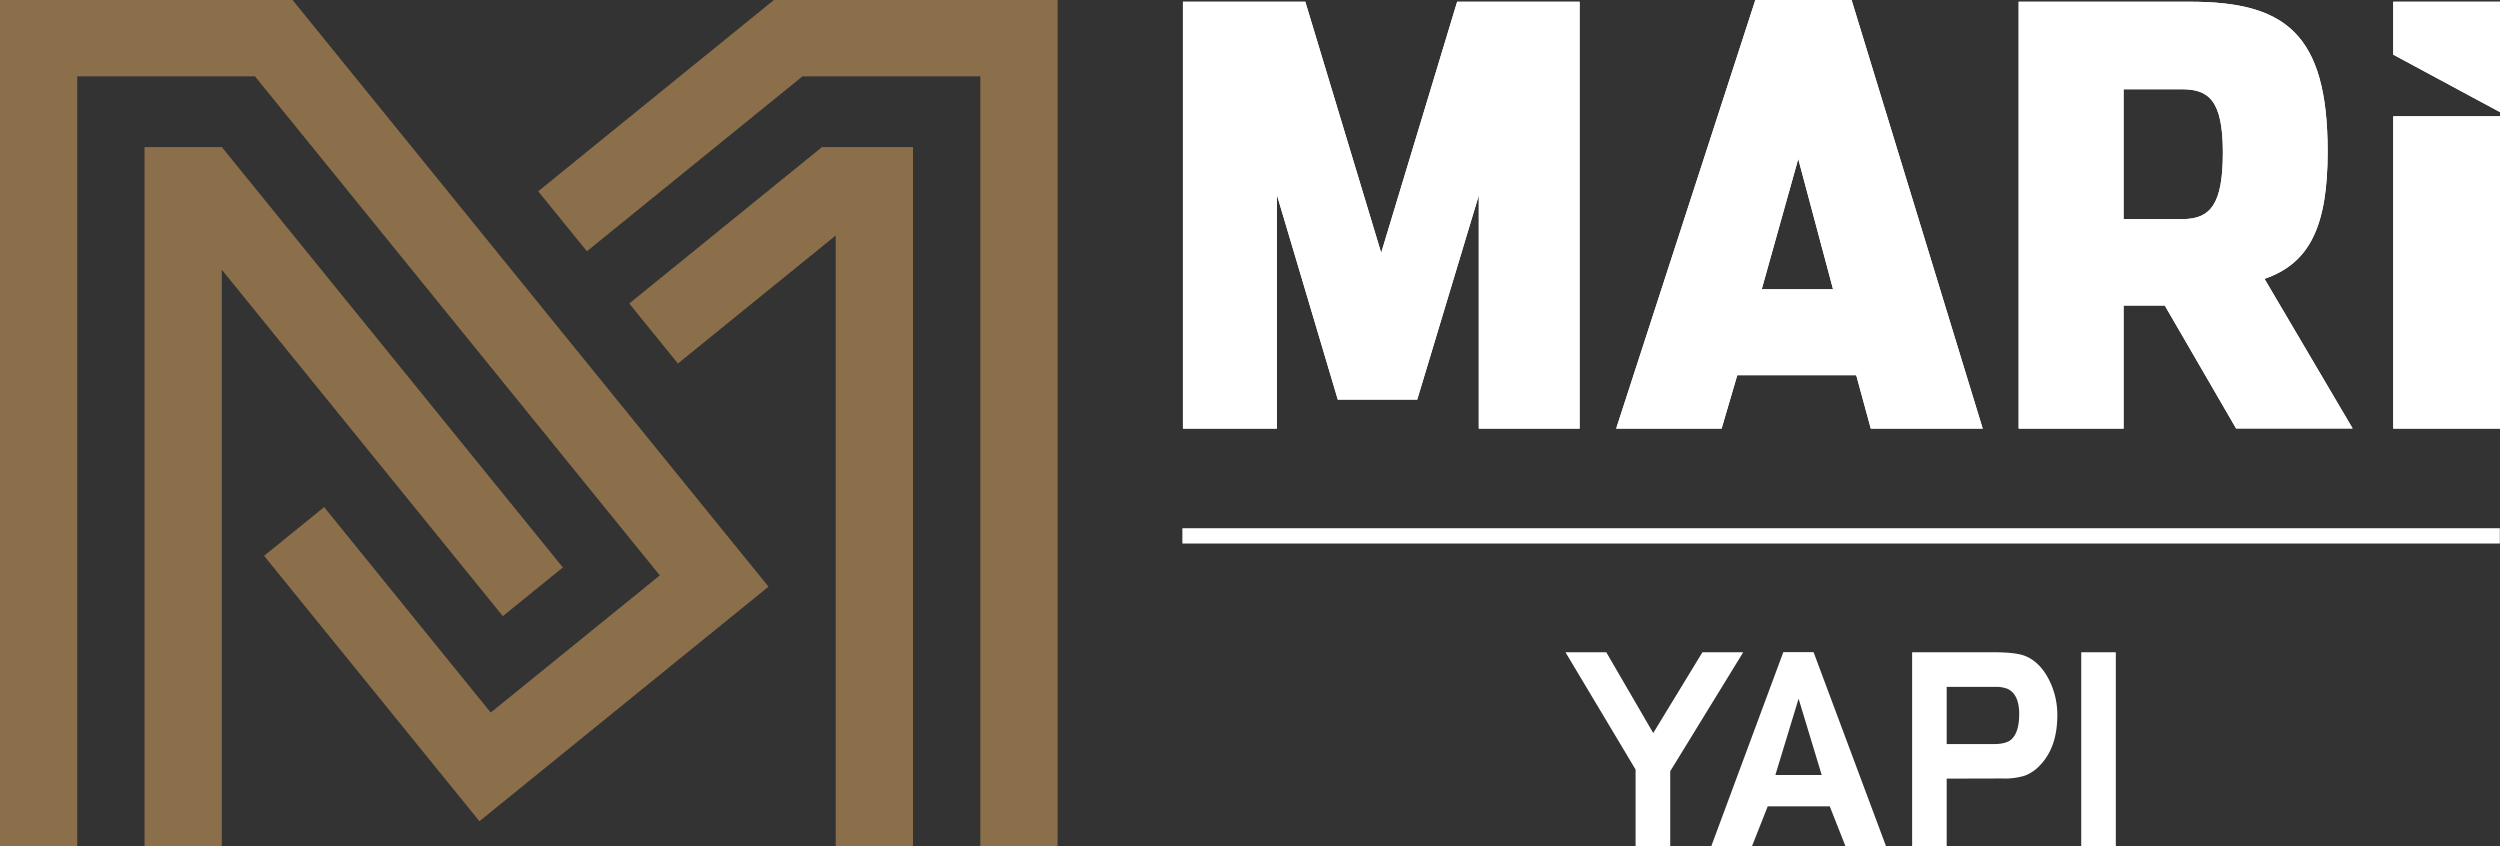
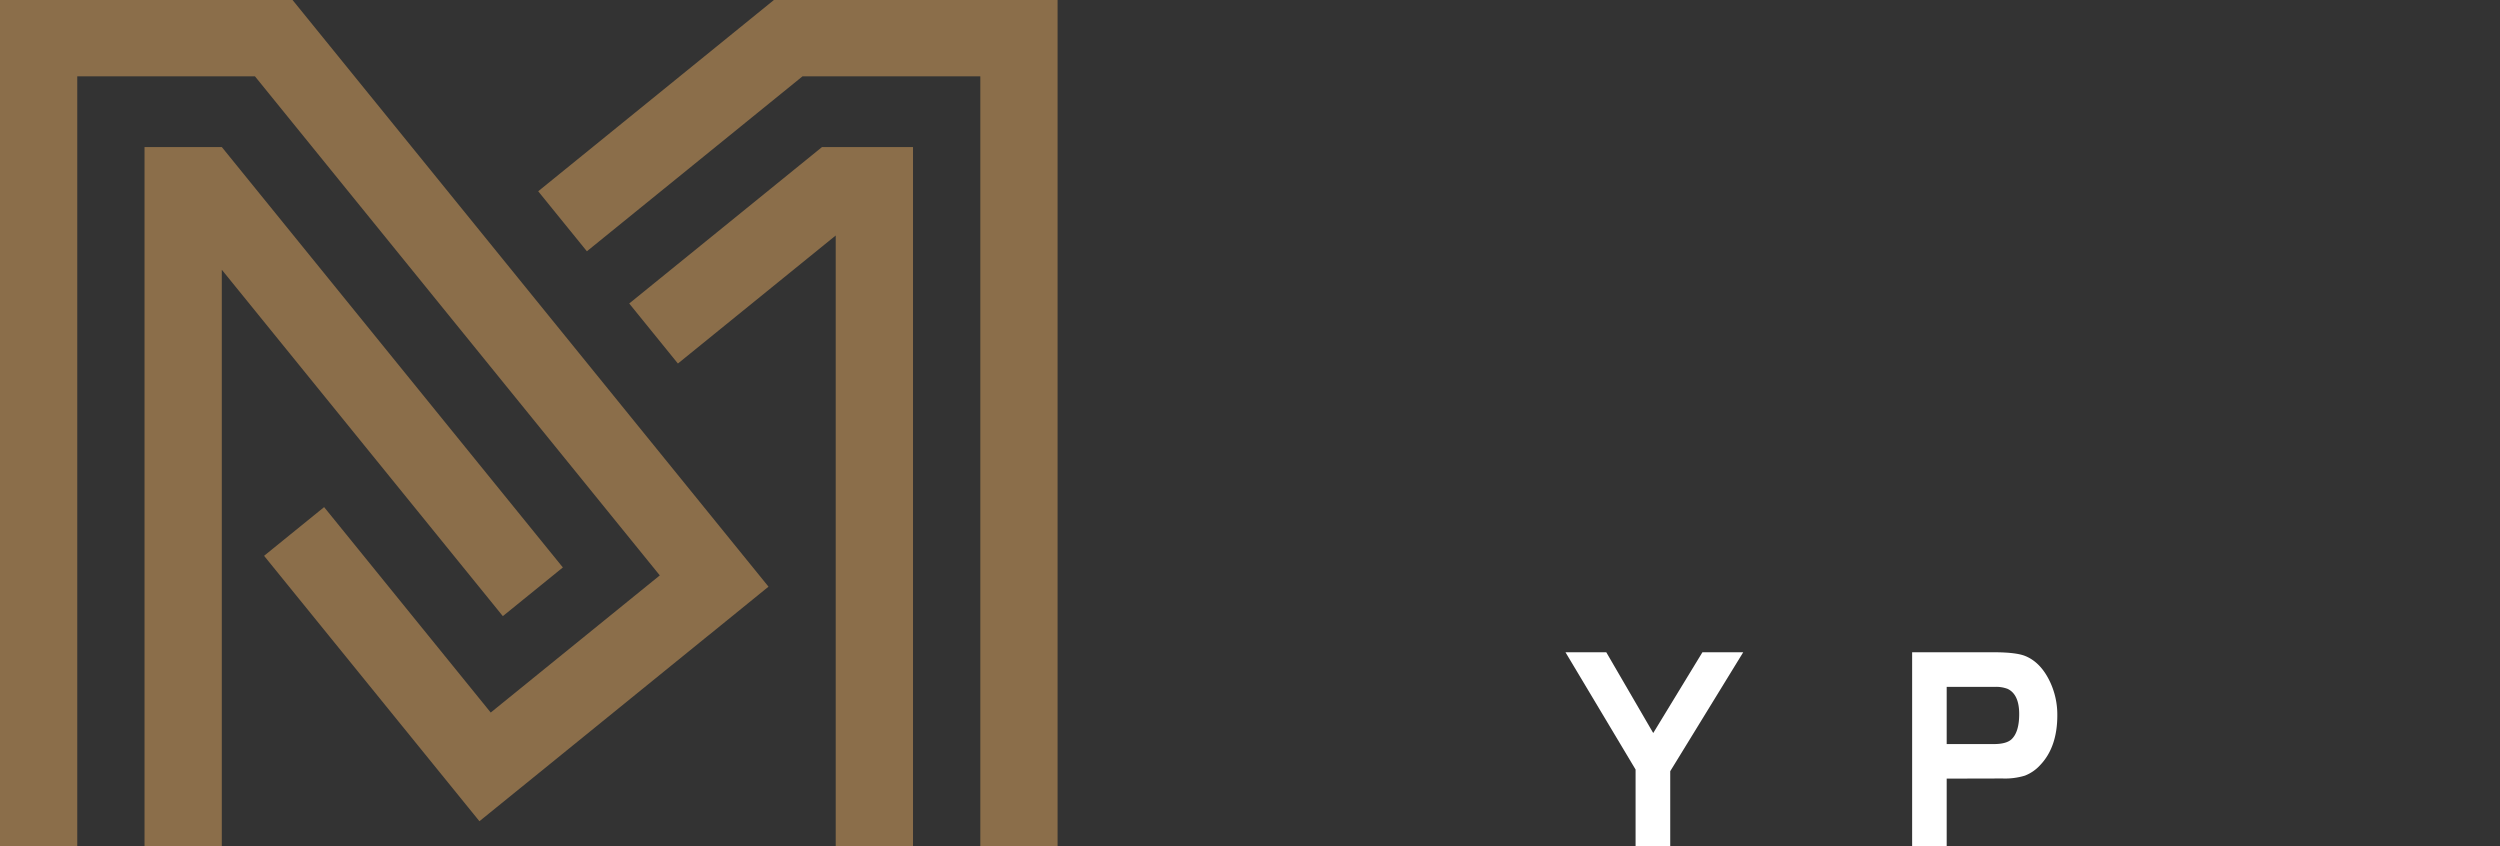
<svg xmlns="http://www.w3.org/2000/svg" viewBox="0 0 924.75 313.06">
  <rect x="0" y="0" width="924.75" height="313.06" fill="#333333" stroke="none" />
  <defs>
    <style>.cls-1{fill:none;}.cls-2{fill:#8b6e4a;}.cls-3{fill:#fff;}.cls-4{clip-path:url(#clip-path);}</style>
    <clipPath id="clip-path" transform="translate(0 0.01)">
-       <path class="cls-1" d="M885.27,158.52h39.48V43l-39.48,0ZM539,.63l-28.1,92.88L482.83.63H437.57V158.52h34.75V72.08l22.53,75.73h29.38L547,72.29v86.23H584.3V.63ZM785.51,33H807c9.87,0,15.24,3.85,15.24,23.39,0,19.1-4.52,24.65-15,24.65H785.51ZM746.7.63V158.52h38.81V113h15.24l26.38,45.48h43.12l-32.61-55.35C854.38,97.39,861,83.65,861,56,861,12,844.94.63,810,.63Zm138.57,0V20.21l39.48,21.25V.63ZM665.17,58.77,678.05,107H651.66ZM649.3,0,597.82,158.52h39l5.8-19.75h44L692,158.52h41.4L684.9,0Z" />
-     </clipPath>
+       </clipPath>
  </defs>
  <g id="katman_2" data-name="katman 2">
    <g id="Layer_1" data-name="Layer 1">
      <polygon class="cls-2" points="284.27 217.01 266.26 194.81 108.61 0.49 108.22 0.01 0 0.01 0 313.04 28.58 313.04 28.58 28.23 94.3 28.23 244.06 212.84 181.52 263.57 119.89 187.58 97.68 205.6 177.34 303.77 199.54 285.77 262.07 235.02 262.07 235.04 284.27 217.01" />
      <polygon class="cls-2" points="186 227.91 208.2 209.9 82.04 54.39 74.33 54.39 53.46 54.39 53.46 313.05 82.04 313.05 82.04 99.77 186 227.91" />
      <polygon class="cls-2" points="286.24 0.01 286.19 0.08 286.17 0.08 199.08 70.75 217.09 92.95 296.86 28.23 362.62 28.23 362.62 313.05 391.2 313.05 391.2 28.23 391.2 0.01 286.24 0.01" />
      <polygon class="cls-2" points="314.94 54.39 309.13 54.39 304.1 54.39 304.08 54.39 304.07 54.39 303.7 54.69 232.75 112.26 250.76 134.47 309.13 87.11 309.13 313.05 337.72 313.05 337.72 54.39 314.94 54.39" />
-       <path id="SVGID" class="cls-3" d="M885.27,158.52h39.48V43l-39.48,0ZM539,.63l-28.1,92.88L482.83.63H437.57V158.52h34.75V72.08l22.53,75.73h29.38L547,72.29v86.23H584.3V.63ZM785.51,33H807c9.87,0,15.24,3.85,15.24,23.39,0,19.1-4.52,24.65-15,24.65H785.51ZM746.7.63V158.52h38.81V113h15.24l26.38,45.48h43.12l-32.61-55.35C854.38,97.39,861,83.65,861,56,861,12,844.94.63,810,.63Zm138.57,0V20.21l39.48,21.25V.63ZM665.17,58.77,678.05,107H651.66ZM649.3,0,597.82,158.52h39l5.8-19.75h44L692,158.52h41.4L684.9,0Z" transform="translate(0 0.01)" />
      <g class="cls-4">
        <rect class="cls-3" x="437.57" width="487.17" height="158.53" />
      </g>
-       <rect class="cls-3" x="437.36" y="195.39" width="487.33" height="5.66" />
      <path class="cls-3" d="M605,284.64l-25.93-43.38h15.09l17.37,29.88,18.2-29.88h15.09l-27,44v27.77H605Z" transform="translate(0 0.01)" />
-       <path class="cls-3" d="M633,313l26.65-71.78h11.19L697.64,313h-15l-5.81-14.74H653.88L648.06,313Zm32.3-54.56-8.59,28.22h17.14Z" transform="translate(0 0.01)" />
      <path class="cls-3" d="M720.08,288V313H707.3V241.26h30q8.37,0,11.77,1.36,5.91,2.37,9.35,9.83A28.48,28.48,0,0,1,761,264.6q0,11.77-6.35,18.41A15,15,0,0,1,749,286.9a25.08,25.08,0,0,1-8.29,1.05Zm0-12.78h17.44q4.66,0,6.56-1.79,2.82-2.68,2.82-9.31,0-7.26-4.27-9.31a11.88,11.88,0,0,0-4.84-.74H720.08Z" transform="translate(0 0.01)" />
-       <path class="cls-3" d="M769.85,313V241.26h12.79V313Z" transform="translate(0 0.01)" />
    </g>
  </g>
</svg>